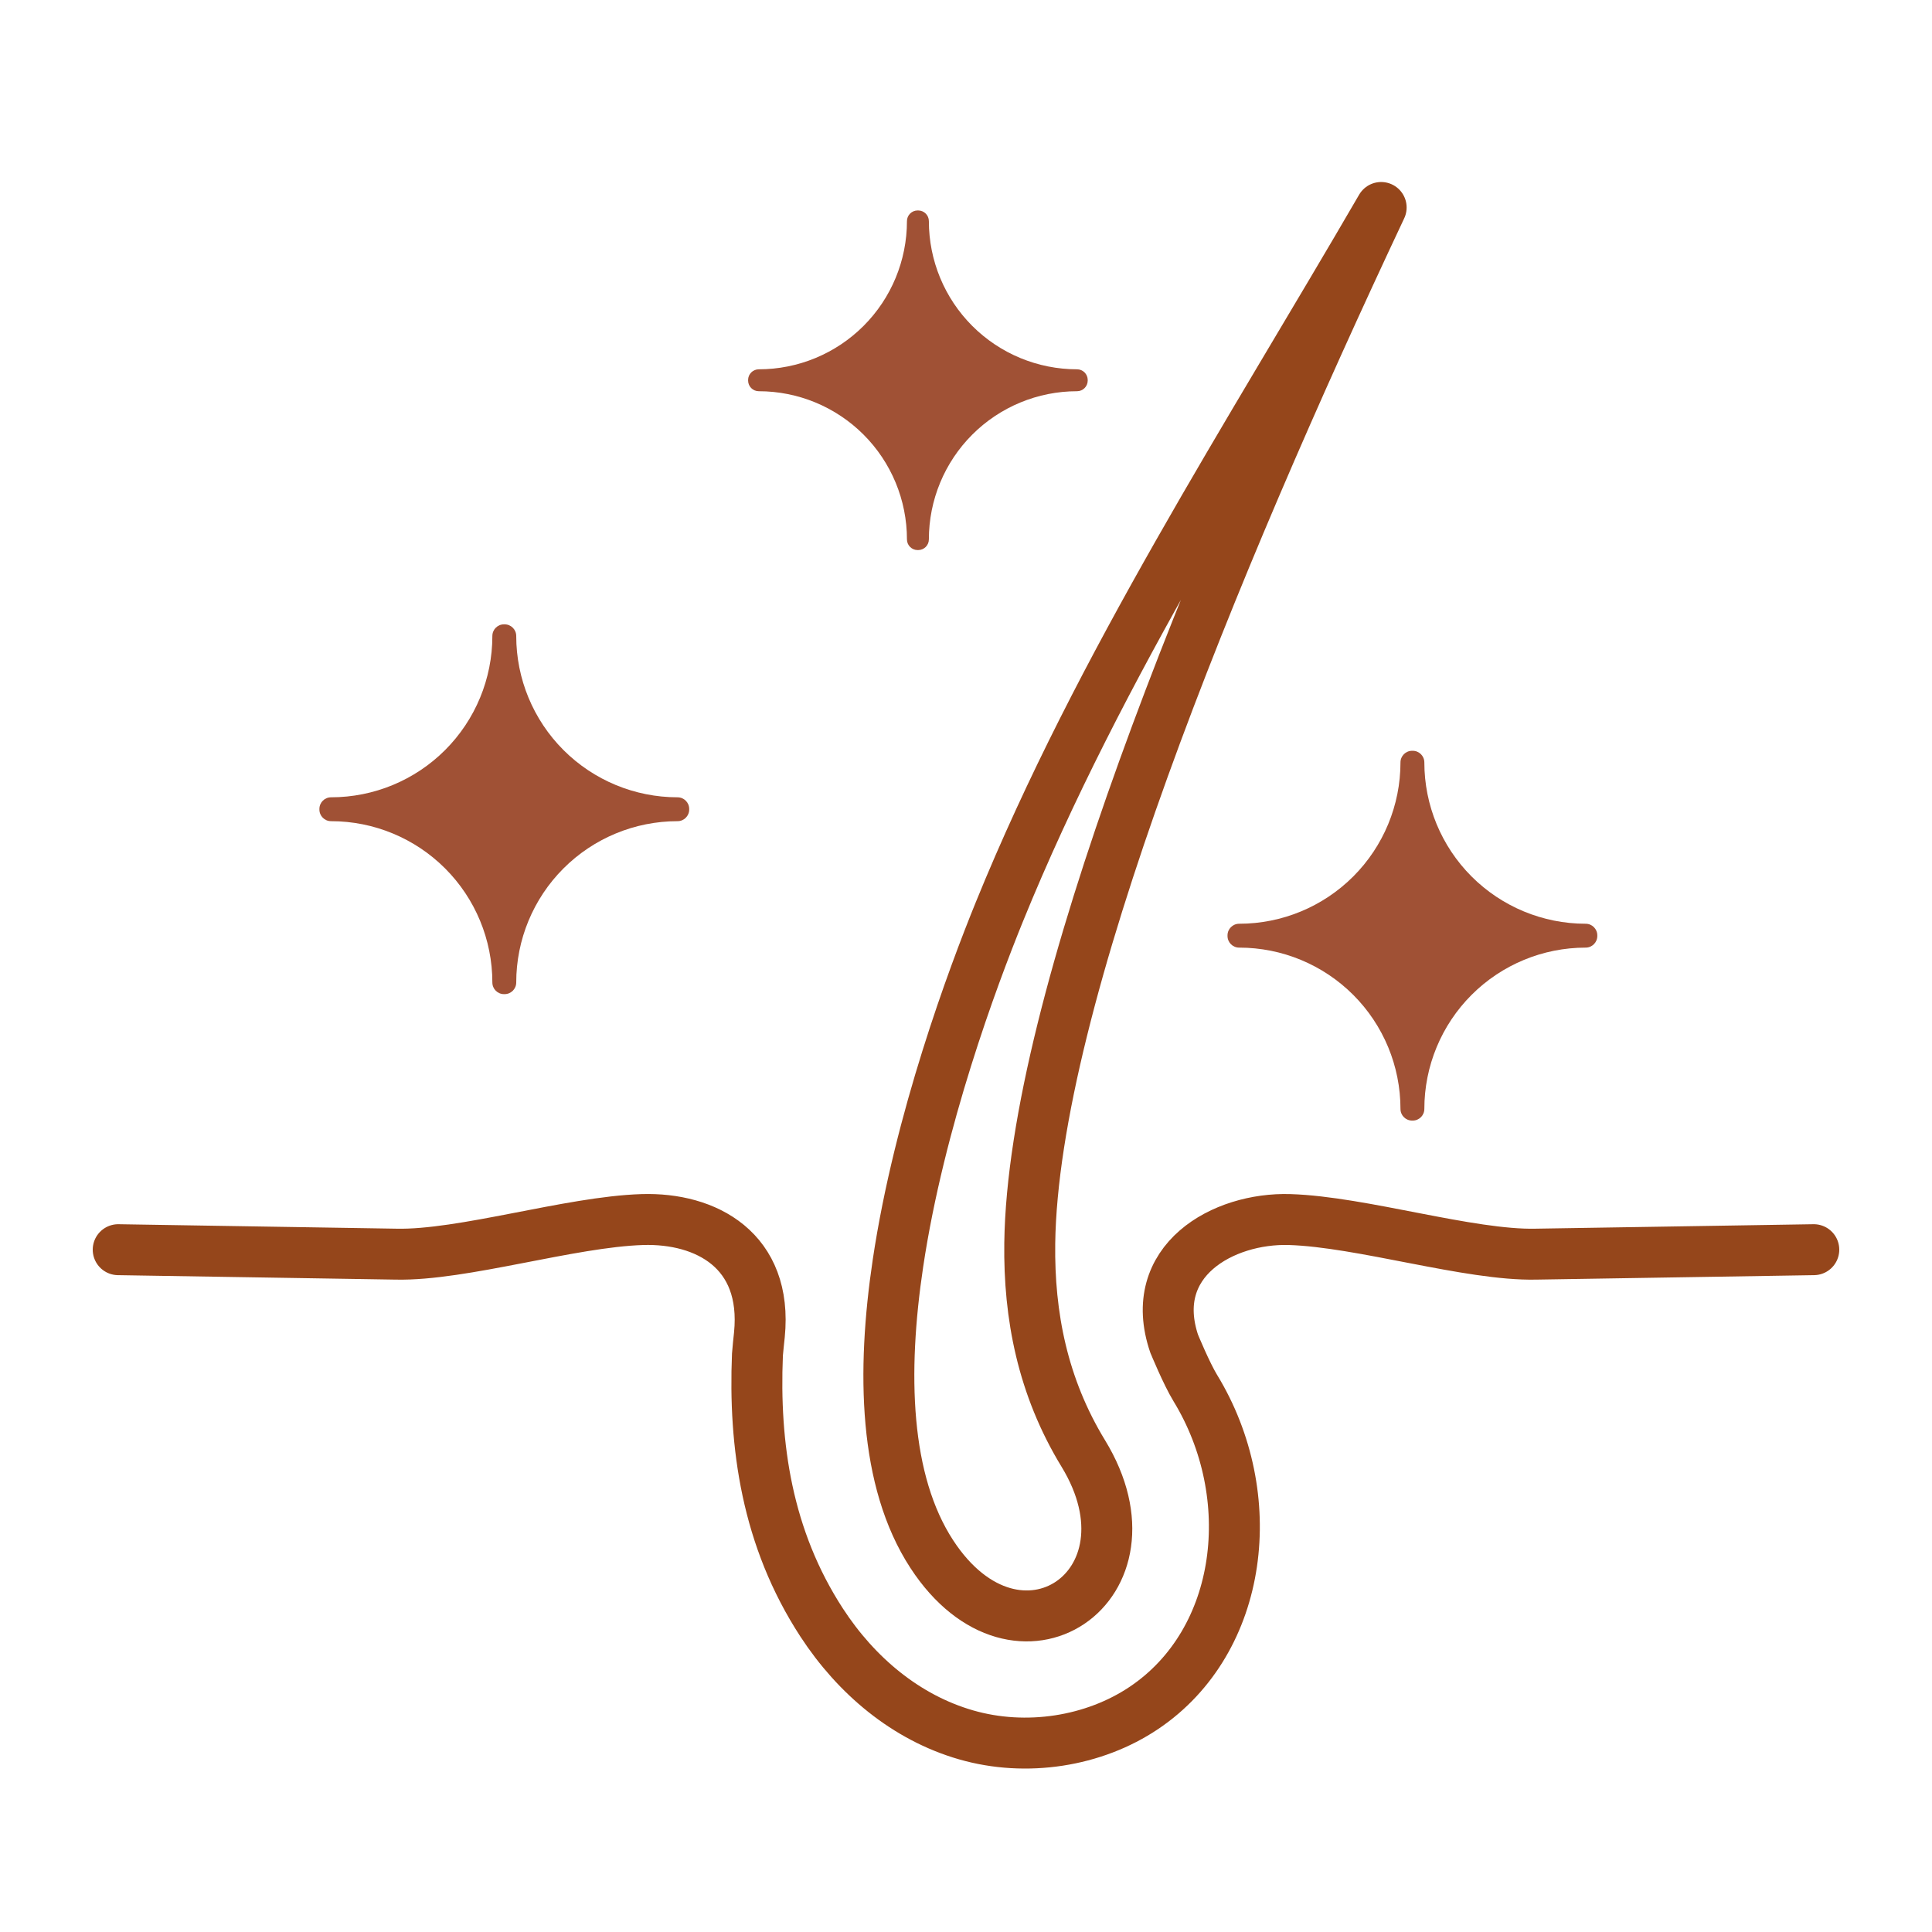
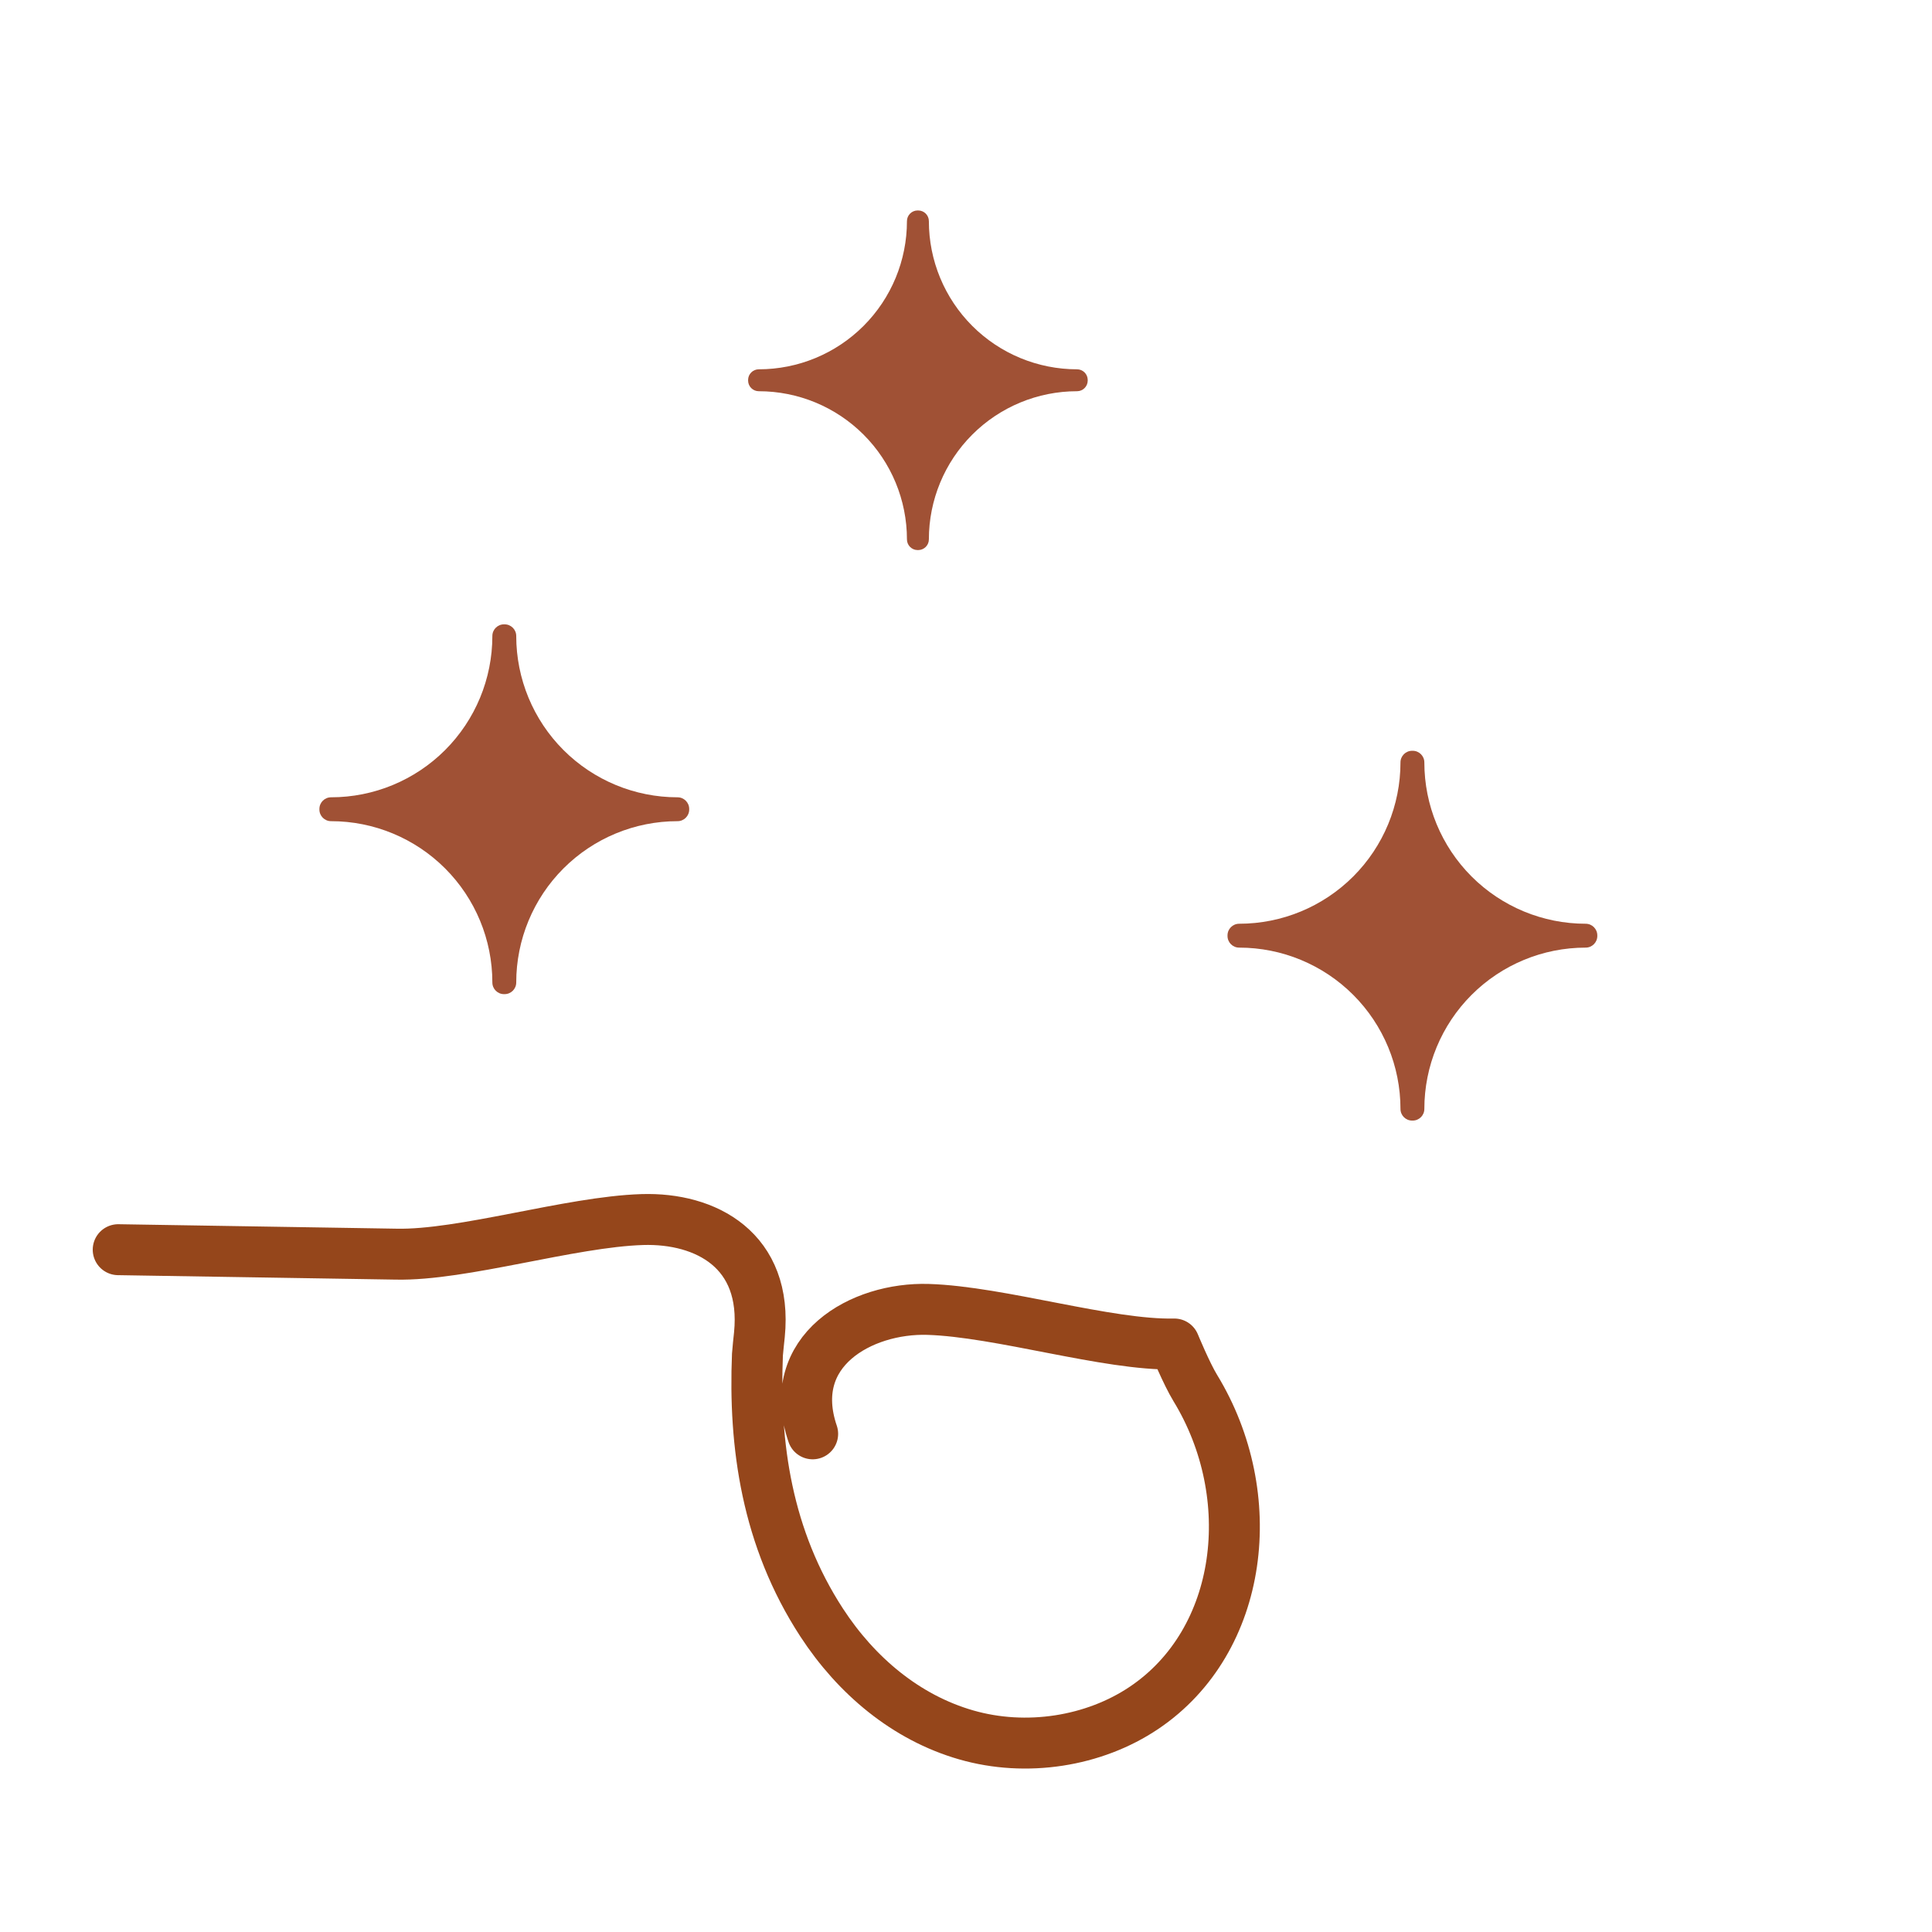
<svg xmlns="http://www.w3.org/2000/svg" clip-rule="evenodd" fill-rule="evenodd" stroke-linejoin="round" stroke-miterlimit="2" viewBox="0 0 512 512" xml:space="preserve">
  <g fill="#a05135">
    <path d="m130.48 260.37c0-11.338-4.504-22.211-12.521-30.229-8.018-8.017-18.891-12.521-30.229-12.521h-4e-3c-1.701-0-3.082-1.382-3.082-3.083v-0.16c-0-1.702 1.381-3.084 3.082-3.084h4e-3c11.338 0 22.211-4.504 30.229-12.521 8.017-8.017 12.521-18.891 12.521-30.229v-3e-3c0-1.702 1.382-3.084 3.083-3.084h0.16c1.702 0 3.084 1.382 3.084 3.084v3e-3c-0 11.338 4.504 22.212 12.521 30.229s18.891 12.521 30.229 12.521h3e-3c1.702 0 3.084 1.382 3.084 3.084v0.16c-0 1.701-1.382 3.083-3.084 3.083h-3e-3c-11.338-0-22.212 4.504-30.229 12.521-8.017 8.018-12.521 18.891-12.521 30.229v3e-3c-0 1.702-1.382 3.083-3.084 3.083h-0.16c-1.701 0-3.083-1.381-3.083-3.083v-3e-3z" />
    <path d="m371.14 293.88c-0-11.339-4.504-22.213-12.522-30.23-8.017-8.017-18.891-12.521-30.229-12.521h-3e-3c-1.702-0-3.083-1.382-3.083-3.084v-0.16c-0-1.701 1.381-3.083 3.083-3.083h3e-3c11.338 0 22.212-4.504 30.229-12.521 8.018-8.018 12.522-18.891 12.522-30.229v-4e-3c-0-1.701 1.381-3.082 3.083-3.082h0.16c1.701-0 3.083 1.381 3.083 3.082v4e-3c-0 11.338 4.504 22.211 12.521 30.229 8.018 8.017 18.892 12.521 30.23 12.521h2e-3c1.702 0 3.084 1.382 3.084 3.083v0.16c-0 1.702-1.382 3.084-3.084 3.084h-2e-3c-11.338-0-22.212 4.504-30.23 12.521-8.017 8.017-12.521 18.891-12.521 30.23v2e-3c-0 1.702-1.382 3.084-3.083 3.084h-0.16c-1.702-0-3.083-1.382-3.083-3.084v-2e-3z" />
    <path d="m240.35 142.94c-0-10.412-4.136-20.398-11.499-27.761s-17.349-11.5-27.761-11.5h-3e-3c-1.563 0-2.832-1.268-2.832-2.831v-0.147c-0-1.563 1.269-2.831 2.832-2.831h3e-3c10.412-0 20.398-4.137 27.761-11.499 7.363-7.363 11.499-17.349 11.499-27.762v-3e-3c-0-1.563 1.269-2.832 2.832-2.832h0.147c1.562 0 2.831 1.269 2.831 2.832v3e-3c-0 10.413 4.137 20.399 11.499 27.762 7.363 7.362 17.349 11.499 27.762 11.499h3e-3c1.562-0 2.831 1.268 2.831 2.831v0.147c-0 1.563-1.269 2.831-2.831 2.831h-3e-3c-10.413 0-20.399 4.137-27.762 11.5-7.362 7.363-11.499 17.349-11.499 27.761v3e-3c-0 1.563-1.269 2.831-2.831 2.831h-0.147c-1.563 0-2.832-1.268-2.832-2.831v-3e-3z" />
  </g>
-   <path d="m287.06 385.15c-10.771-17.668-14.418-36.518-14.163-55.685 0.853-64.072 48.453-179.61 93.125-274.48-34.952 60.21-74.631 121.38-101.19 186.69-6.998 17.207-21.193 55.222-26.859 93.075-4.327 28.909-3.678 57.721 8.954 77.097 22.739 34.882 61.606 8.446 40.135-26.696l1e-3 -4e-3z" fill="none" stroke="#95461b" stroke-width="13.5px" />
-   <path d="m31.325 331.18 73.643 1.183c17.637 0.392 46.156-8.578 65.256-9.168 16.856-0.521 33.251 8.117 31.025 30.537-0.07 0.698-0.488 4.507-0.518 5.25-0.981 23.917 2.426 48.627 17.033 71.034 9.148 14.033 22.295 25.135 38.253 29.74 15.958 4.606 33.885 1.772 47.148-7.147 26.517-17.835 30.98-56.289 13.596-84.771-2.33-3.821-5.557-11.663-5.557-11.663m169.47-24.995-73.643 1.183c-17.637 0.392-46.156-8.578-65.256-9.168-17.593-0.544-38.114 10.877-30.583 32.975" fill="none" stroke="#95461b" stroke-linecap="round" stroke-width="13.5px" />
+   <path d="m31.325 331.18 73.643 1.183c17.637 0.392 46.156-8.578 65.256-9.168 16.856-0.521 33.251 8.117 31.025 30.537-0.07 0.698-0.488 4.507-0.518 5.25-0.981 23.917 2.426 48.627 17.033 71.034 9.148 14.033 22.295 25.135 38.253 29.74 15.958 4.606 33.885 1.772 47.148-7.147 26.517-17.835 30.98-56.289 13.596-84.771-2.33-3.821-5.557-11.663-5.557-11.663c-17.637 0.392-46.156-8.578-65.256-9.168-17.593-0.544-38.114 10.877-30.583 32.975" fill="none" stroke="#95461b" stroke-linecap="round" stroke-width="13.5px" />
</svg>